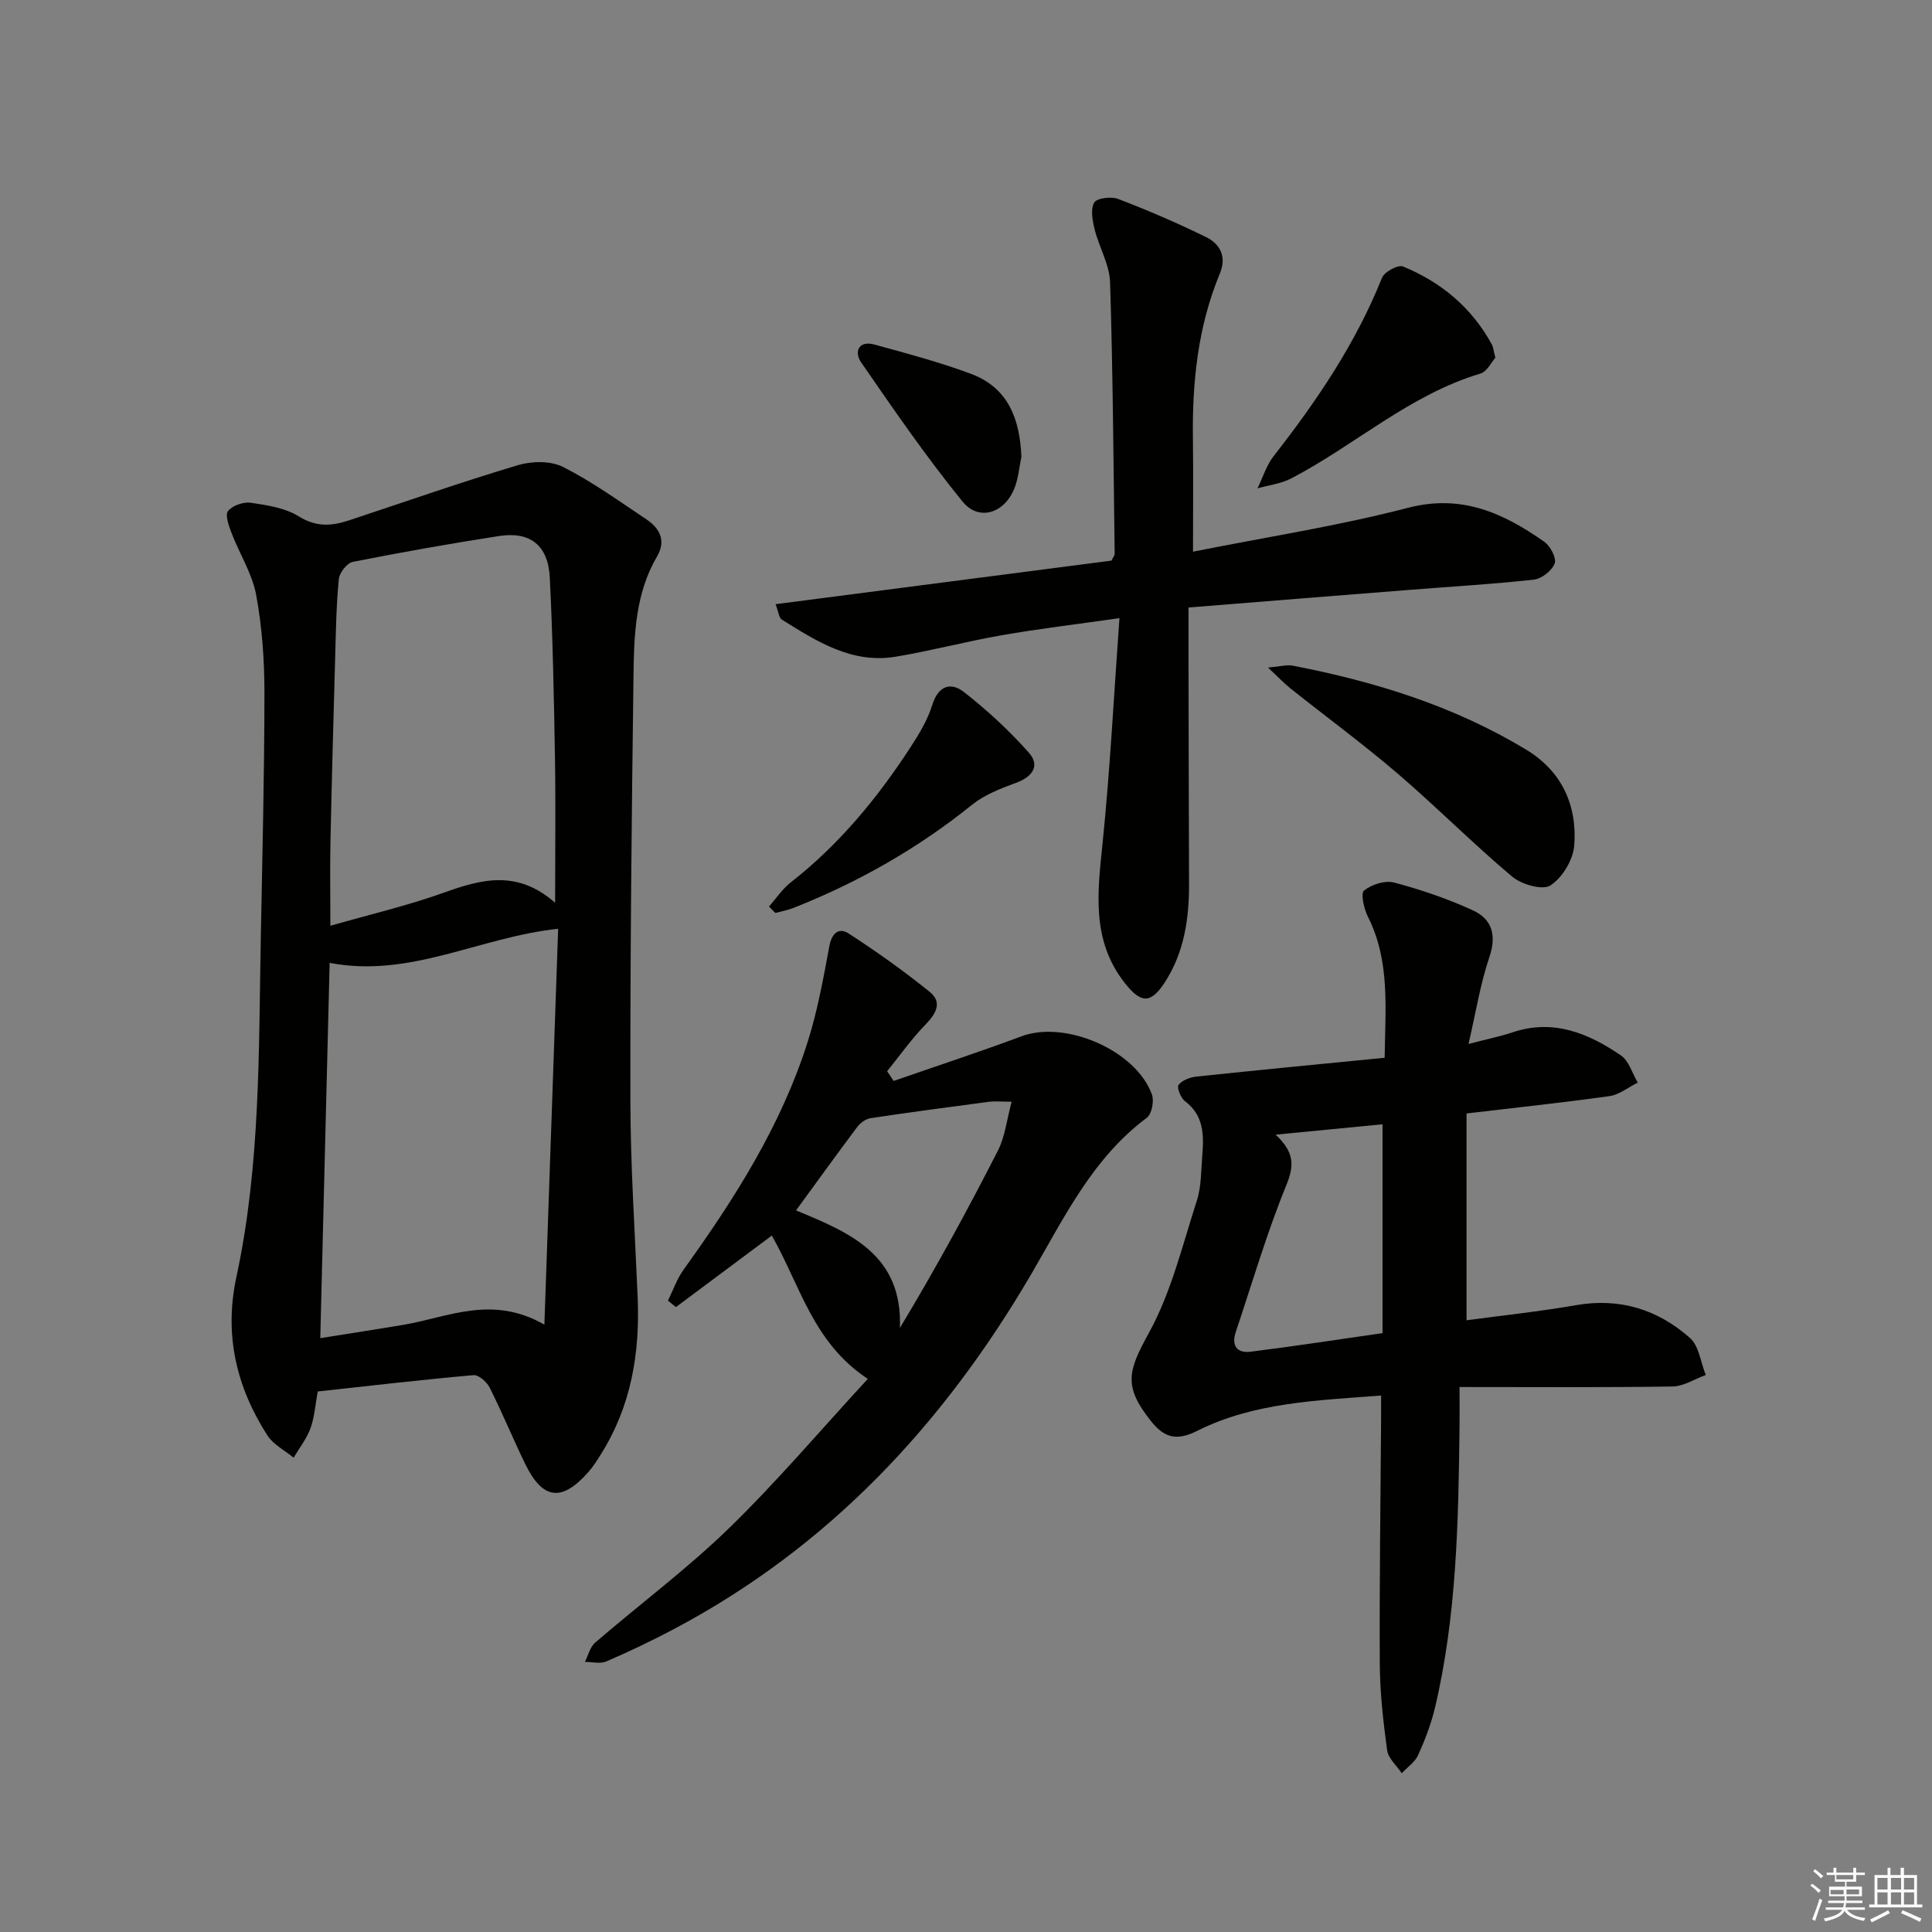
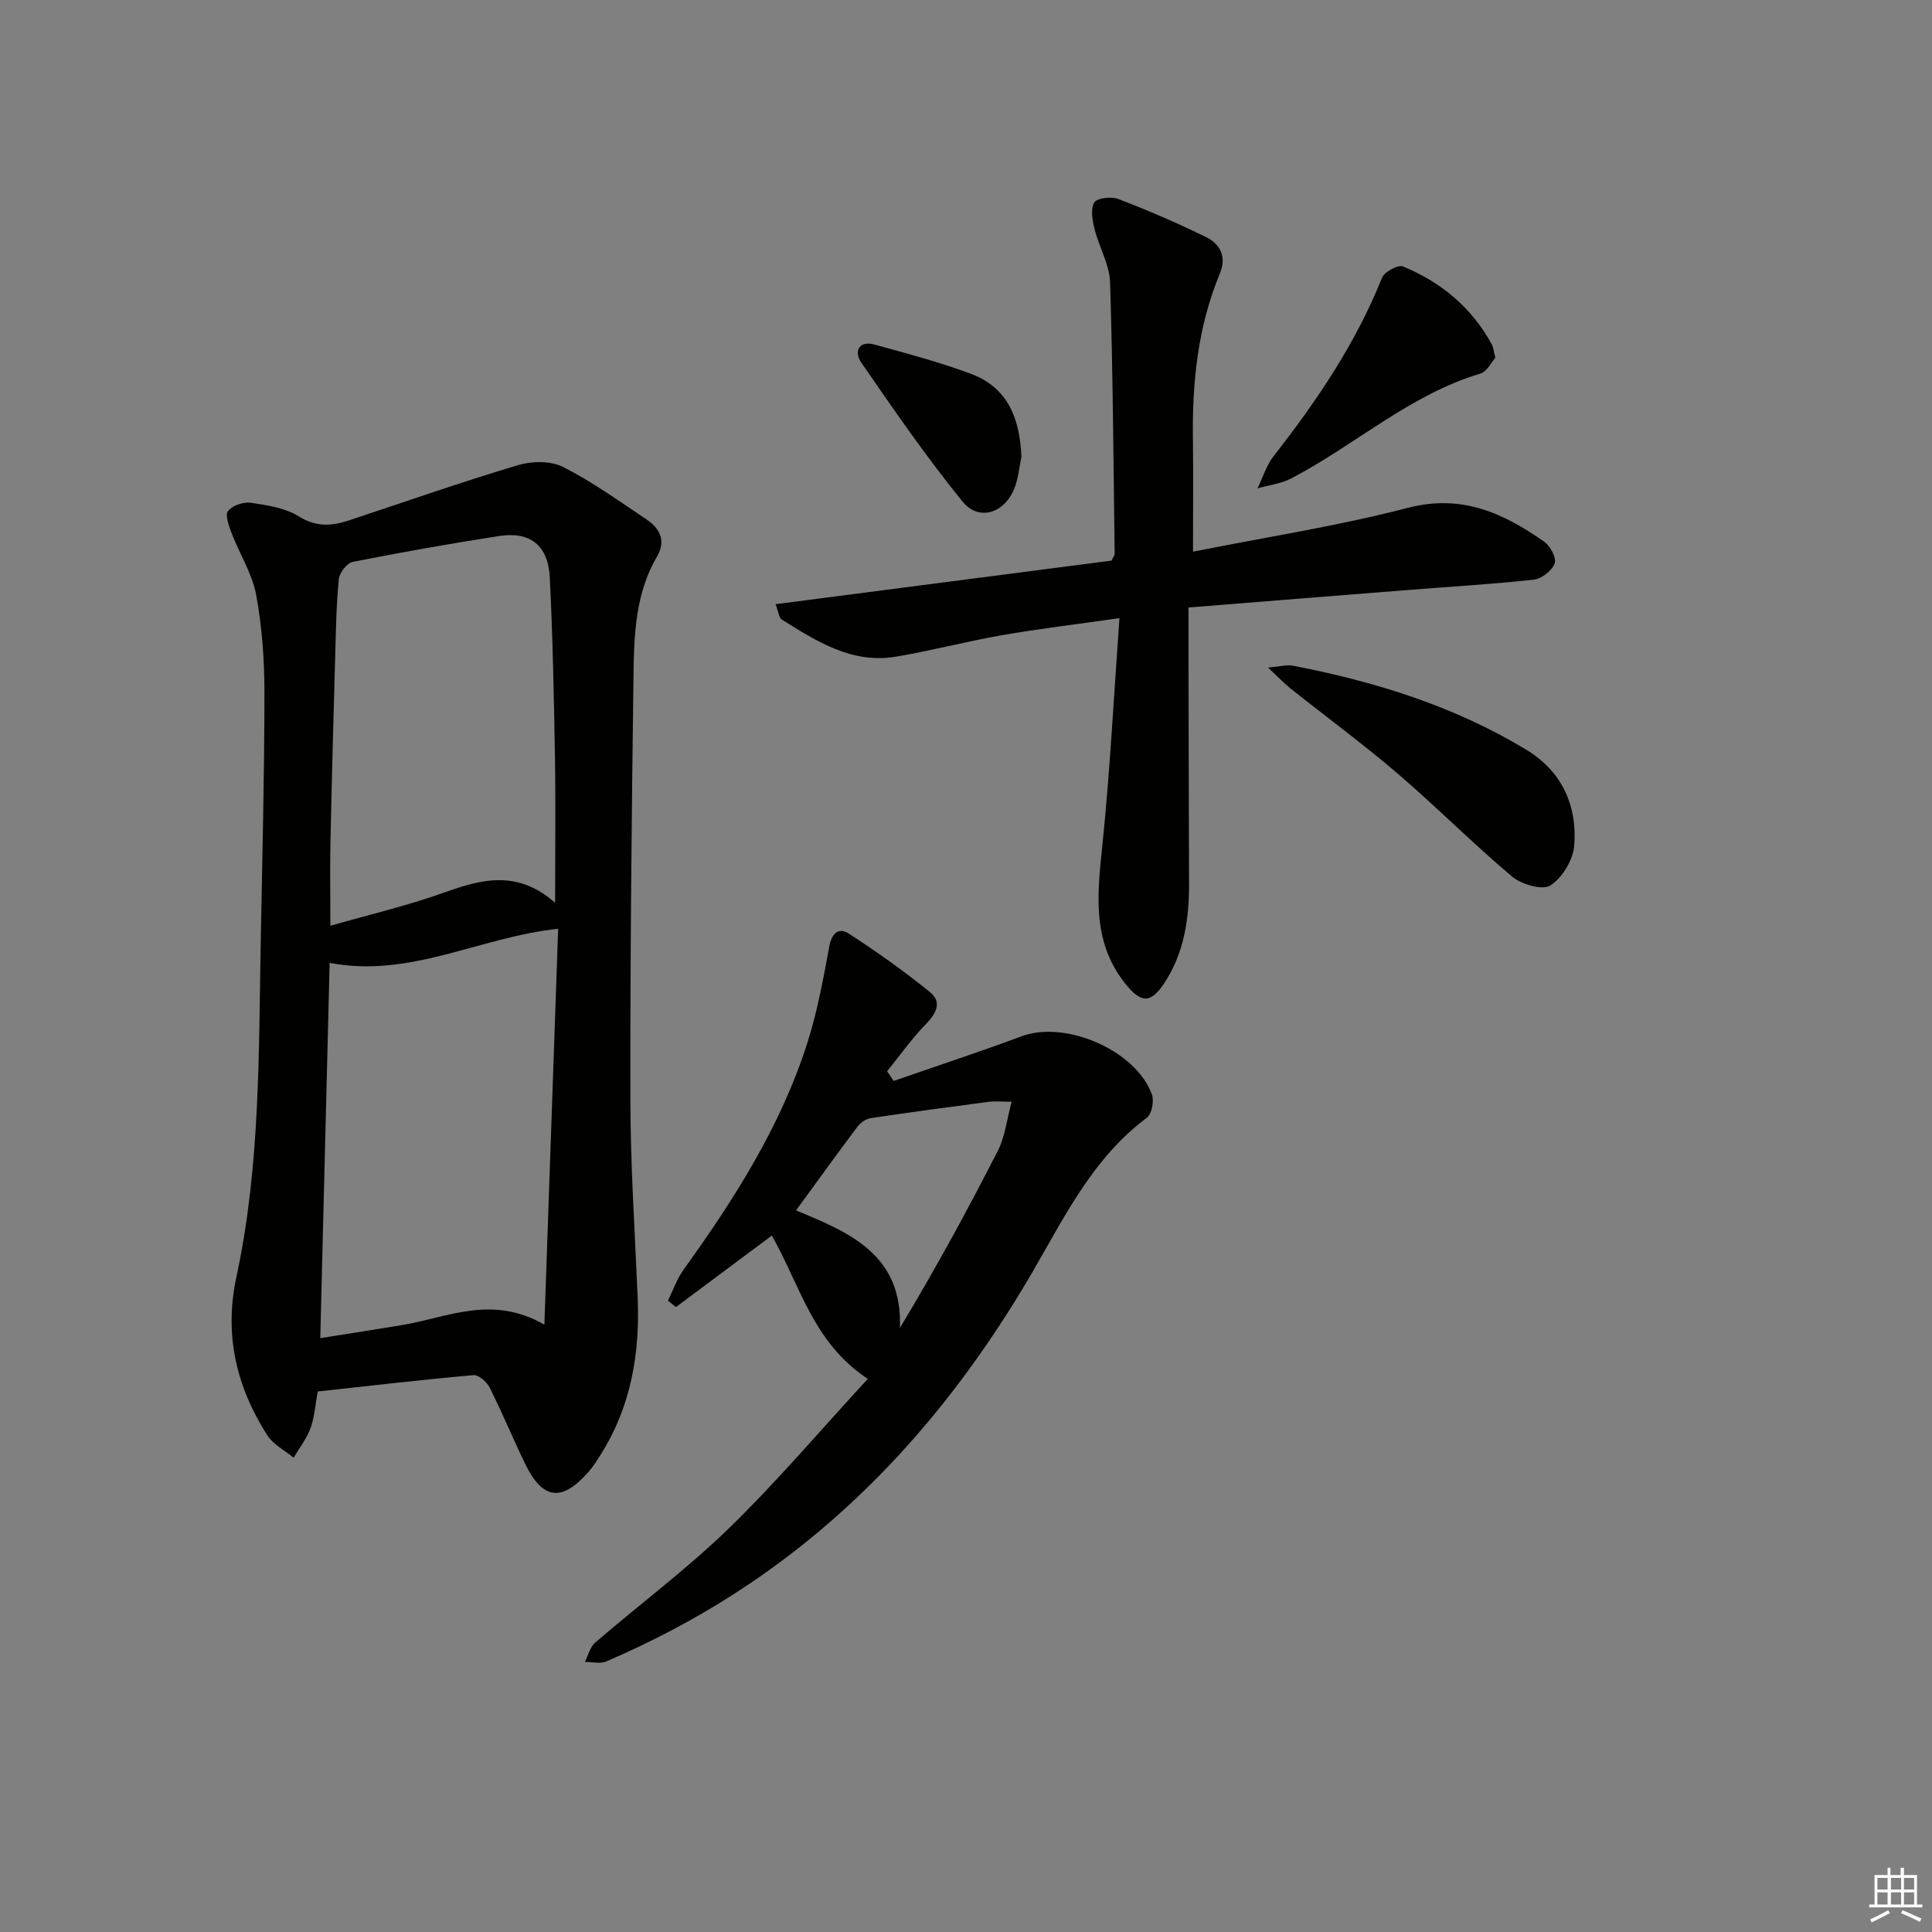
<svg xmlns="http://www.w3.org/2000/svg" enable-background="new 0 0 400 400" viewBox="0 0 400 400">
  <rect x="0" y="0" width="400" height="400" fill="#808080" stroke="none" />
  <g fill="#010100">
    <path d="m65.79 288.09c-.52 2.8-.68 5.34-1.51 7.63-.79 2.16-2.3 4.06-3.49 6.08-1.84-1.52-4.19-2.7-5.42-4.6-6.45-10.03-9-20.9-6.43-32.79 5.01-23.25 4.61-46.91 5.06-70.49.32-16.8.74-33.6.75-50.4 0-6.79-.48-13.67-1.71-20.34-.82-4.42-3.44-8.5-5.09-12.8-.57-1.47-1.39-3.74-.74-4.57.91-1.15 3.2-1.94 4.72-1.72 3.41.5 7.12 1.07 9.95 2.83 3.6 2.25 6.81 2 10.37.82 11.64-3.85 23.22-7.92 34.97-11.43 2.87-.86 6.78-.93 9.34.36 6.05 3.06 11.62 7.08 17.28 10.86 2.75 1.84 4.11 4.41 2.21 7.65-4.5 7.66-4.78 16.21-4.89 24.65-.39 29.47-.7 58.94-.64 88.41.03 13.45.94 26.91 1.5 40.36.49 11.54-1.34 22.52-7.6 32.47-.8 1.27-1.59 2.56-2.58 3.67-5.51 6.27-9.48 5.8-13.11-1.66-2.54-5.23-4.75-10.62-7.36-15.81-.59-1.17-2.29-2.66-3.35-2.56-10.74.95-21.44 2.2-32.23 3.38zm.52-11.04c6.24-1 11.79-1.84 17.33-2.78 9.19-1.57 18.22-6.22 29.07-.02.98-28.15 1.91-55 2.85-81.96-16.35 1.74-30.63 10.27-47.31 7.06-.64 25.71-1.28 51.23-1.94 77.7zm48.62-90.14c0-10.98.13-20.47-.03-29.94-.21-12.46-.45-24.92-1.07-37.36-.33-6.72-4.05-9.63-10.52-8.63-10.12 1.57-20.22 3.36-30.27 5.35-1.19.24-2.76 2.24-2.89 3.55-.52 5.28-.6 10.6-.75 15.91-.36 12.79-.71 25.59-.98 38.38-.12 5.57-.02 11.14-.02 17.5 8.26-2.37 16.01-4.17 23.45-6.84 7.81-2.81 15.25-4.82 23.08 2.08z" />
-     <path d="m303.63 230.53v42.82c7.4-1 15.09-1.81 22.69-3.13 9.06-1.58 16.92.91 23.57 6.79 1.88 1.67 2.22 5.07 3.27 7.67-2.3.83-4.58 2.34-6.89 2.38-14.45.22-28.9.11-44.09.11 0 3.59.03 6.02 0 8.44-.24 19.45-.58 38.89-5.08 57.95-.8 3.37-2.07 6.67-3.5 9.83-.66 1.46-2.23 2.5-3.38 3.74-1.05-1.58-2.8-3.07-3.03-4.77-.81-5.91-1.48-11.9-1.52-17.86-.09-16.82.16-33.64.27-50.46.01-1.47 0-2.93 0-5.11-13.3 1.03-26.28 1.4-38.09 7.32-4.45 2.23-6.93 1.3-9.66-2.16-5.68-7.19-4.61-10.33-.3-18.17 4.61-8.4 6.92-18.09 9.9-27.33.95-2.94.87-6.23 1.13-9.37.35-4.21.33-8.29-3.6-11.25-.87-.65-1.71-2.83-1.32-3.34.75-.97 2.36-1.59 3.68-1.73 12.86-1.36 25.73-2.6 39-3.9.11-10.21 1.18-19.97-3.47-29.21-.82-1.63-1.54-4.82-.79-5.42 1.57-1.26 4.36-2.15 6.25-1.64 5.57 1.49 11.11 3.36 16.34 5.78 3.9 1.8 4.88 5.14 3.35 9.65-1.88 5.54-2.79 11.41-4.32 17.98 3.97-1.04 6.58-1.55 9.07-2.39 8.45-2.86 15.72.15 22.48 4.76 1.67 1.14 2.35 3.72 3.49 5.63-1.95.97-3.82 2.51-5.86 2.8-9.52 1.34-19.08 2.34-29.59 3.59zm-17.39 2.24c-7.09.69-14.03 1.37-22.13 2.15 3.99 3.75 3.82 6.52 2.19 10.51-4.04 9.89-7.05 20.21-10.45 30.36-.94 2.8.26 4.42 3.06 4.07 8.97-1.12 17.9-2.5 27.33-3.85 0-14.51 0-28.4 0-43.24z" />
    <path d="m185.01 223.8c8.84-3.07 17.73-5.98 26.49-9.25 9.05-3.38 23.71 2.89 27 12.08.48 1.35-.04 4.03-1.07 4.8-11.24 8.36-17.1 20.68-23.86 32.26-18.19 31.14-41.93 56.61-74.1 73.62-4.55 2.41-9.2 4.63-13.93 6.67-1.26.54-2.95.09-4.44.1.69-1.35 1.06-3.08 2.13-4 9.2-7.93 18.99-15.22 27.68-23.66 9.97-9.69 18.99-20.35 28.76-30.94-11.34-7.46-14.01-19.38-19.87-29.67-6.79 5.07-13.33 9.94-19.86 14.81-.55-.45-1.1-.89-1.65-1.34 1.07-2.16 1.87-4.51 3.26-6.44 10.53-14.64 20.17-29.78 25.66-47.1 2.05-6.45 3.26-13.19 4.5-19.86.51-2.73 2-3.9 3.98-2.62 5.79 3.75 11.44 7.77 16.8 12.1 2.64 2.13 1.35 4.48-.86 6.75-2.91 2.98-5.33 6.43-7.96 9.68.46.66.9 1.33 1.34 2.01zm-20.2 26.8c11.04 4.58 22.07 9.08 21.51 24.33 7.49-12.45 14.07-24.51 20.3-36.74 1.47-2.89 1.82-6.35 2.83-10.1-2.41 0-3.57-.13-4.69.02-8.19 1.08-16.37 2.17-24.54 3.4-.99.15-2.11.98-2.74 1.82-4.17 5.55-8.22 11.19-12.67 17.27z" />
    <path d="m246.07 125.78c0 3.98-.01 7.1 0 10.23.03 15.63.05 31.25.11 46.88.03 7.27-.99 14.3-5.03 20.51-2.94 4.52-4.97 4.31-8.25.15-7-8.88-5.66-18.8-4.62-29.02 1.55-15.16 2.32-30.4 3.49-46.55-9.1 1.3-16.77 2.21-24.37 3.54-7.34 1.28-14.58 3.21-21.93 4.44-9.07 1.52-16.36-3.16-23.57-7.66-.65-.4-.73-1.7-1.33-3.21 23.57-3.06 46.71-6.06 69.55-9.02.39-.79.66-1.09.66-1.38-.25-18.75-.36-37.51-.95-56.26-.12-3.66-2.27-7.23-3.19-10.92-.45-1.81-.89-4.16-.1-5.56.53-.94 3.51-1.32 4.94-.77 6.18 2.37 12.29 4.99 18.23 7.91 2.91 1.43 4.3 4.04 2.85 7.53-4.54 10.95-5.74 22.45-5.58 34.19.1 7.28.02 14.57.02 23.41 15.4-3.07 30.14-5.34 44.5-9.08 11.14-2.9 19.78 1.1 28.23 7.03 1.25.88 2.56 3.37 2.15 4.48-.56 1.49-2.68 3.17-4.28 3.35-8.41.94-16.87 1.42-25.31 2.09-15.21 1.19-30.41 2.42-46.22 3.69z" />
    <path d="m262.52 138.21c2.64-.23 3.92-.62 5.08-.4 17.03 3.28 33.44 8.36 48.38 17.4 7.39 4.47 10.59 11.54 9.95 19.84-.23 2.97-2.46 6.67-4.93 8.27-1.63 1.06-5.99-.2-7.93-1.83-8.13-6.84-15.63-14.41-23.7-21.33-7.18-6.14-14.81-11.75-22.21-17.64-1.3-1.04-2.45-2.27-4.64-4.31z" />
    <path d="m309.6 74.06c-.82.91-1.72 2.88-3.09 3.28-14.65 4.39-25.92 14.78-39.13 21.69-2.12 1.11-4.67 1.41-7.03 2.08 1.1-2.25 1.85-4.77 3.36-6.7 8.94-11.43 17-23.34 22.43-36.92.49-1.22 3.32-2.73 4.33-2.32 7.9 3.24 14.21 8.5 18.37 16.09.32.57.36 1.28.76 2.8z" />
-     <path d="m159.21 187.69c1.5-1.69 2.78-3.66 4.53-5.02 9.96-7.79 17.88-17.38 24.73-27.9 1.8-2.76 3.58-5.69 4.54-8.8 1.25-4.04 3.86-4.81 6.57-2.69 4.8 3.75 9.34 7.95 13.39 12.5 2.43 2.73.85 5.03-2.62 6.3-3.17 1.16-6.51 2.46-9.1 4.54-11.24 9.05-23.6 16.08-36.99 21.36-1.19.47-2.48.7-3.73 1.04-.44-.45-.88-.89-1.32-1.33z" />
    <path d="m211.47 94.59c-.48 2.24-.64 4.62-1.52 6.7-2.11 5.02-7.32 6.66-10.67 2.55-7.5-9.21-14.25-19.05-21.01-28.84-1.45-2.11-.55-4.58 2.79-3.66 6.69 1.83 13.43 3.63 19.92 6.04 7.78 2.88 10.17 9.39 10.49 17.21z" />
  </g>
-   <path d="m374.8 390.4.4-.4c.7.5 1.3 1 1.8 1.4l-.5.5c-.5-.6-1.1-1.1-1.7-1.5zm1 7.3-.6-.3c.5-1.4 1.1-2.8 1.5-4.3.2.1.4.2.6.3-.5 1.3-1 2.8-1.5 4.3zm-.4-10.3.4-.4c.4.3 1 .8 1.7 1.4l-.5.5c-.4-.5-1-1-1.6-1.5zm2.5.3h1.7v-1h.6v1h3.5v-1h.6v1h1.8v.5h-1.8v1.4h-2v1h3.2v2h-3.2v.9h3.3v.5h-3.4c0 .3-.1.6-.1.9h4v.5h-3.7c.7.9 1.9 1.5 3.8 1.7-.1.2-.2.4-.3.6-2.1-.4-3.5-1.1-4-2.1-.4 1-1.8 1.7-4 2.2-.1-.2-.2-.4-.3-.6 2.1-.4 3.4-1 3.8-1.8h-3.4v-.5h3.6c.1-.3.1-.6.2-.9h-3.3v-.5h3.4c0-.3 0-.6 0-.9h-3.2v-2h3.3v-1h-2.1v-1.4h-1.7v-.5zm1.1 3.5v1h2.7c0-.3 0-.4 0-.4 0-.1 0-.2 0-.2 0-.1 0-.2 0-.3h-2.7zm1.2-3v.9h3.5v-.9zm4.7 3h-2.6v.6.4h2.6z" fill="#fafafb" />
  <path d="m393.6 386.7h.6v1.5h2.7v6.1h1.1v.6h-11v-.6h1.1v-6.1h2.7v-1.5h.6v1.5h2.1v-1.5zm-2.7 8.8.4.6c-1.2.6-2.5 1.3-3.8 1.9-.1-.2-.2-.4-.3-.6 1.2-.6 2.5-1.2 3.7-1.9zm-2.2-6.7v2.4h2.1v-2.4zm0 3v2.5h2.1v-2.5zm2.8-3v2.4h2.1v-2.4zm0 3v2.5h2.1v-2.5zm6 6.1c-1.4-.7-2.7-1.3-3.9-1.8l.3-.6c1.5.6 2.7 1.2 3.9 1.7zm-1.2-9.1h-2.1v2.4h2.1zm-2.1 3v2.5h2.1v-2.5z" fill="#fafafb" />
</svg>